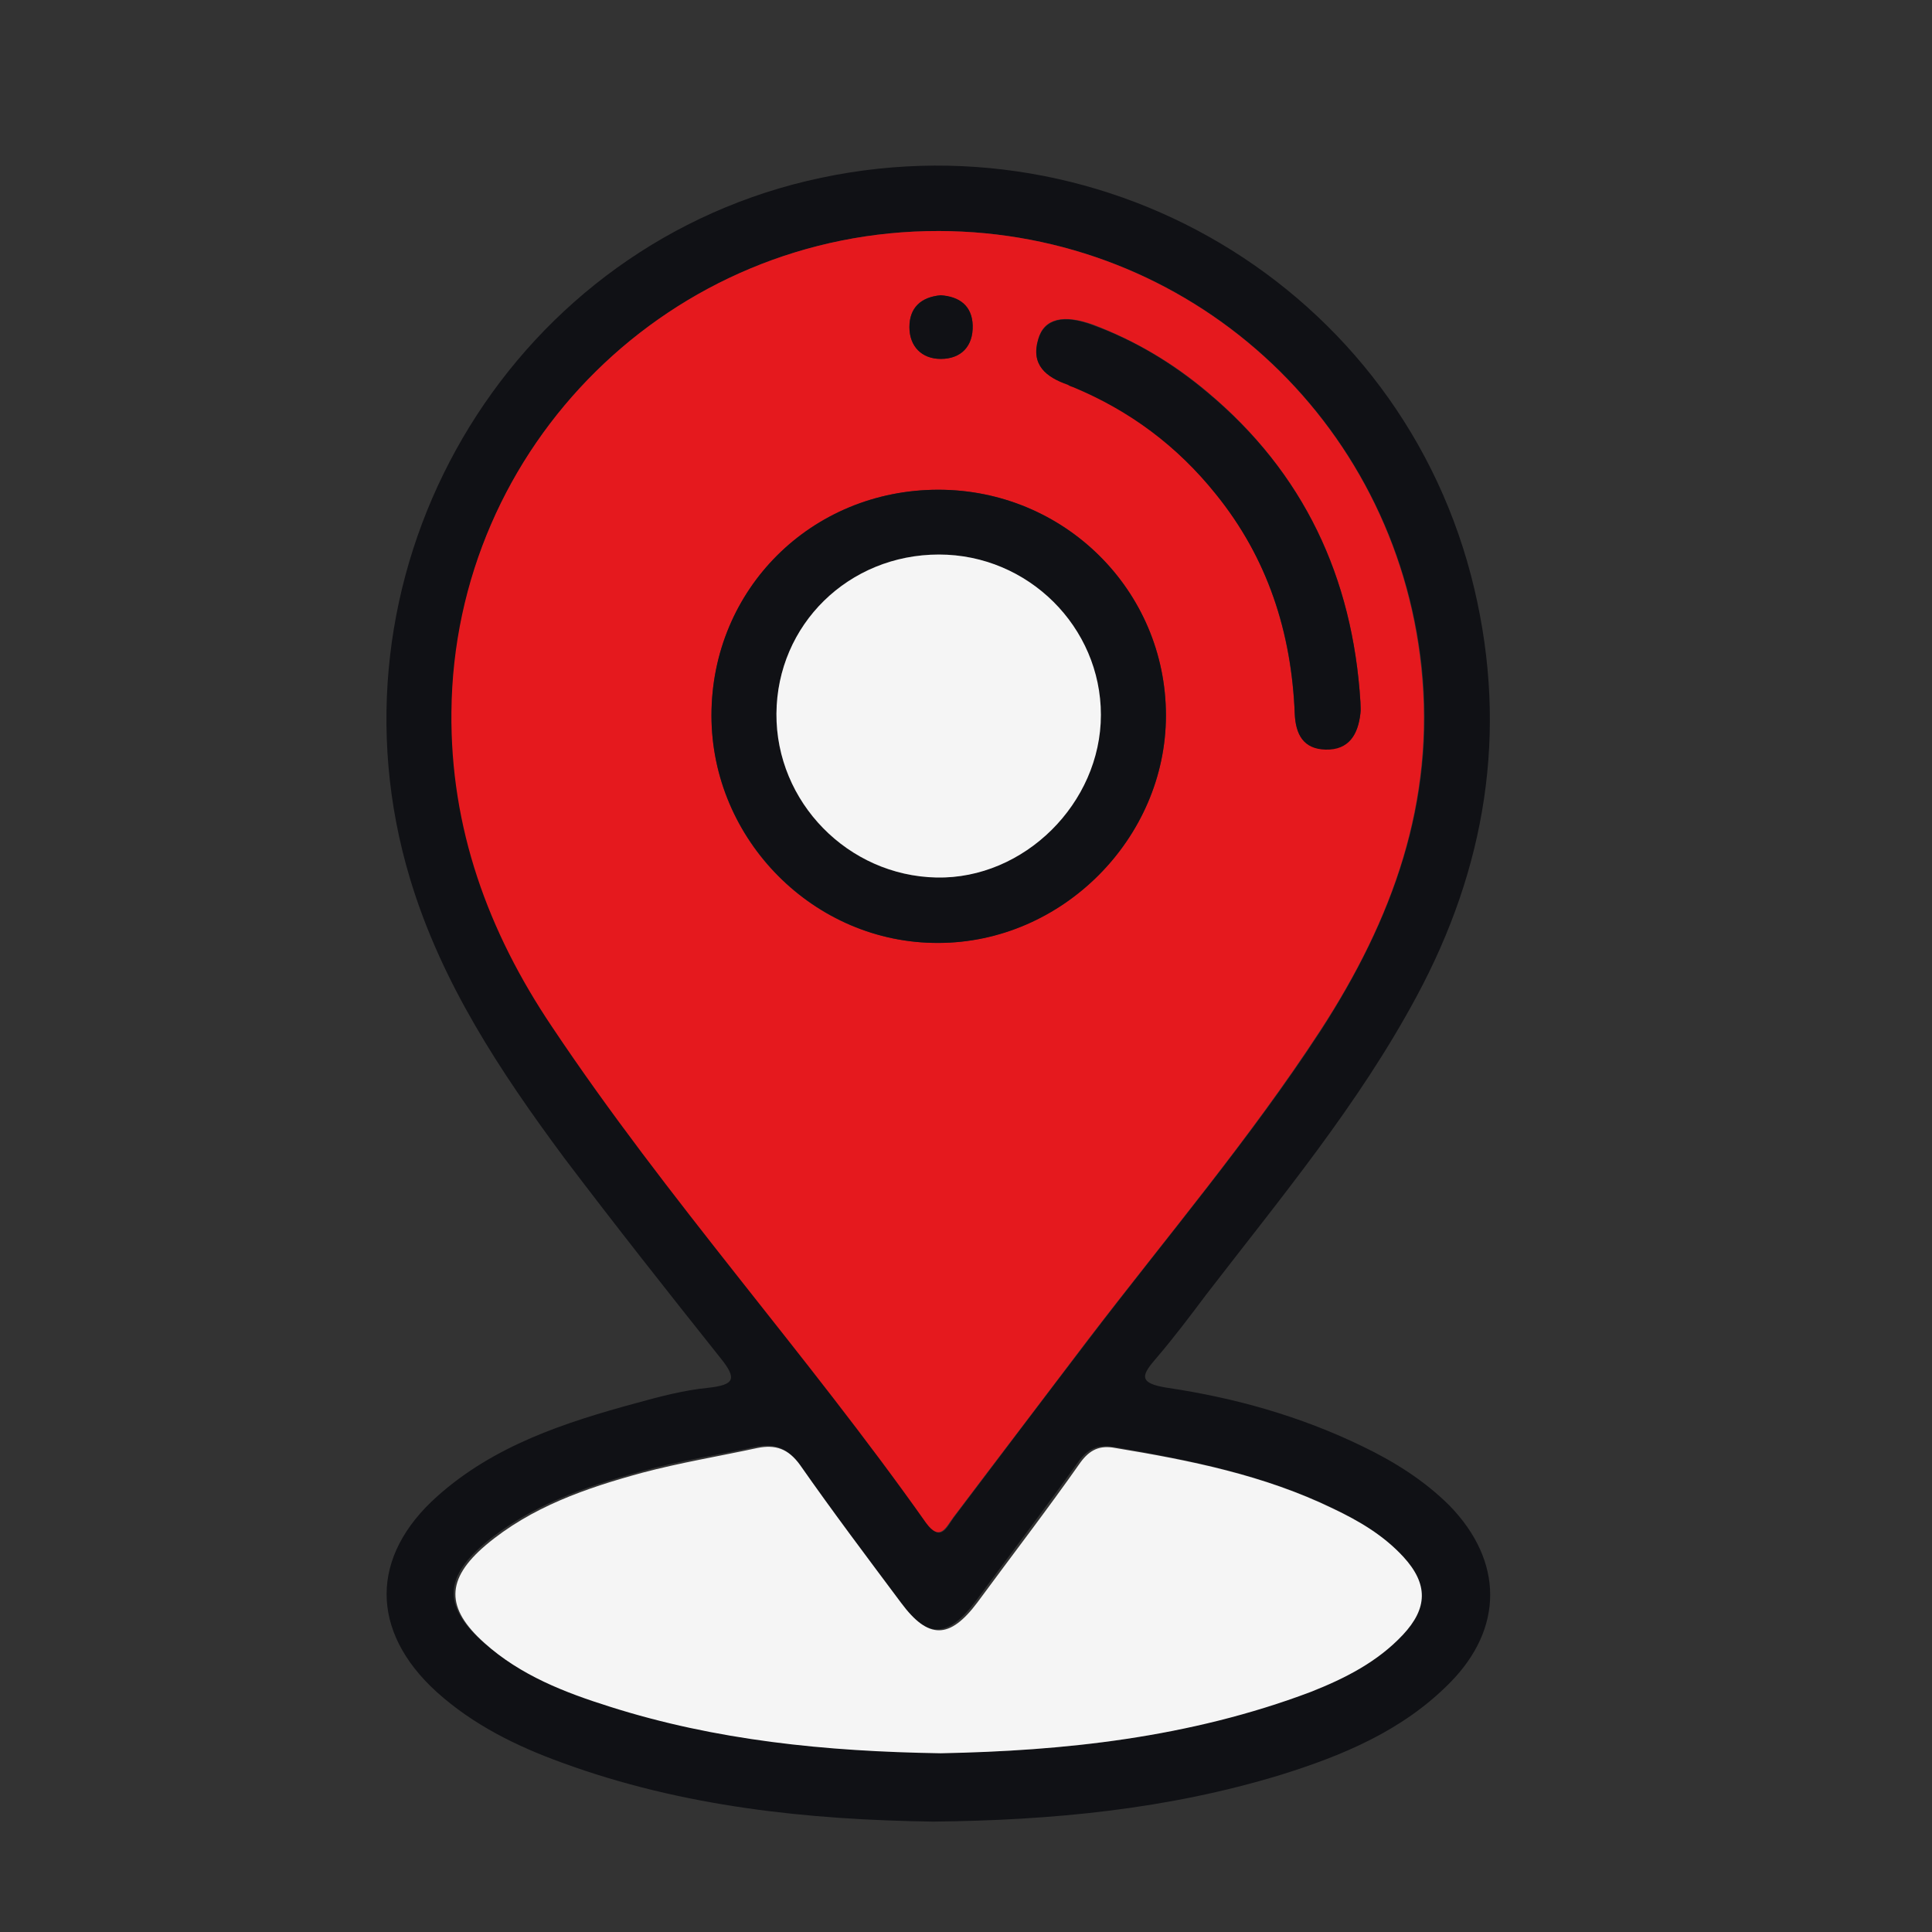
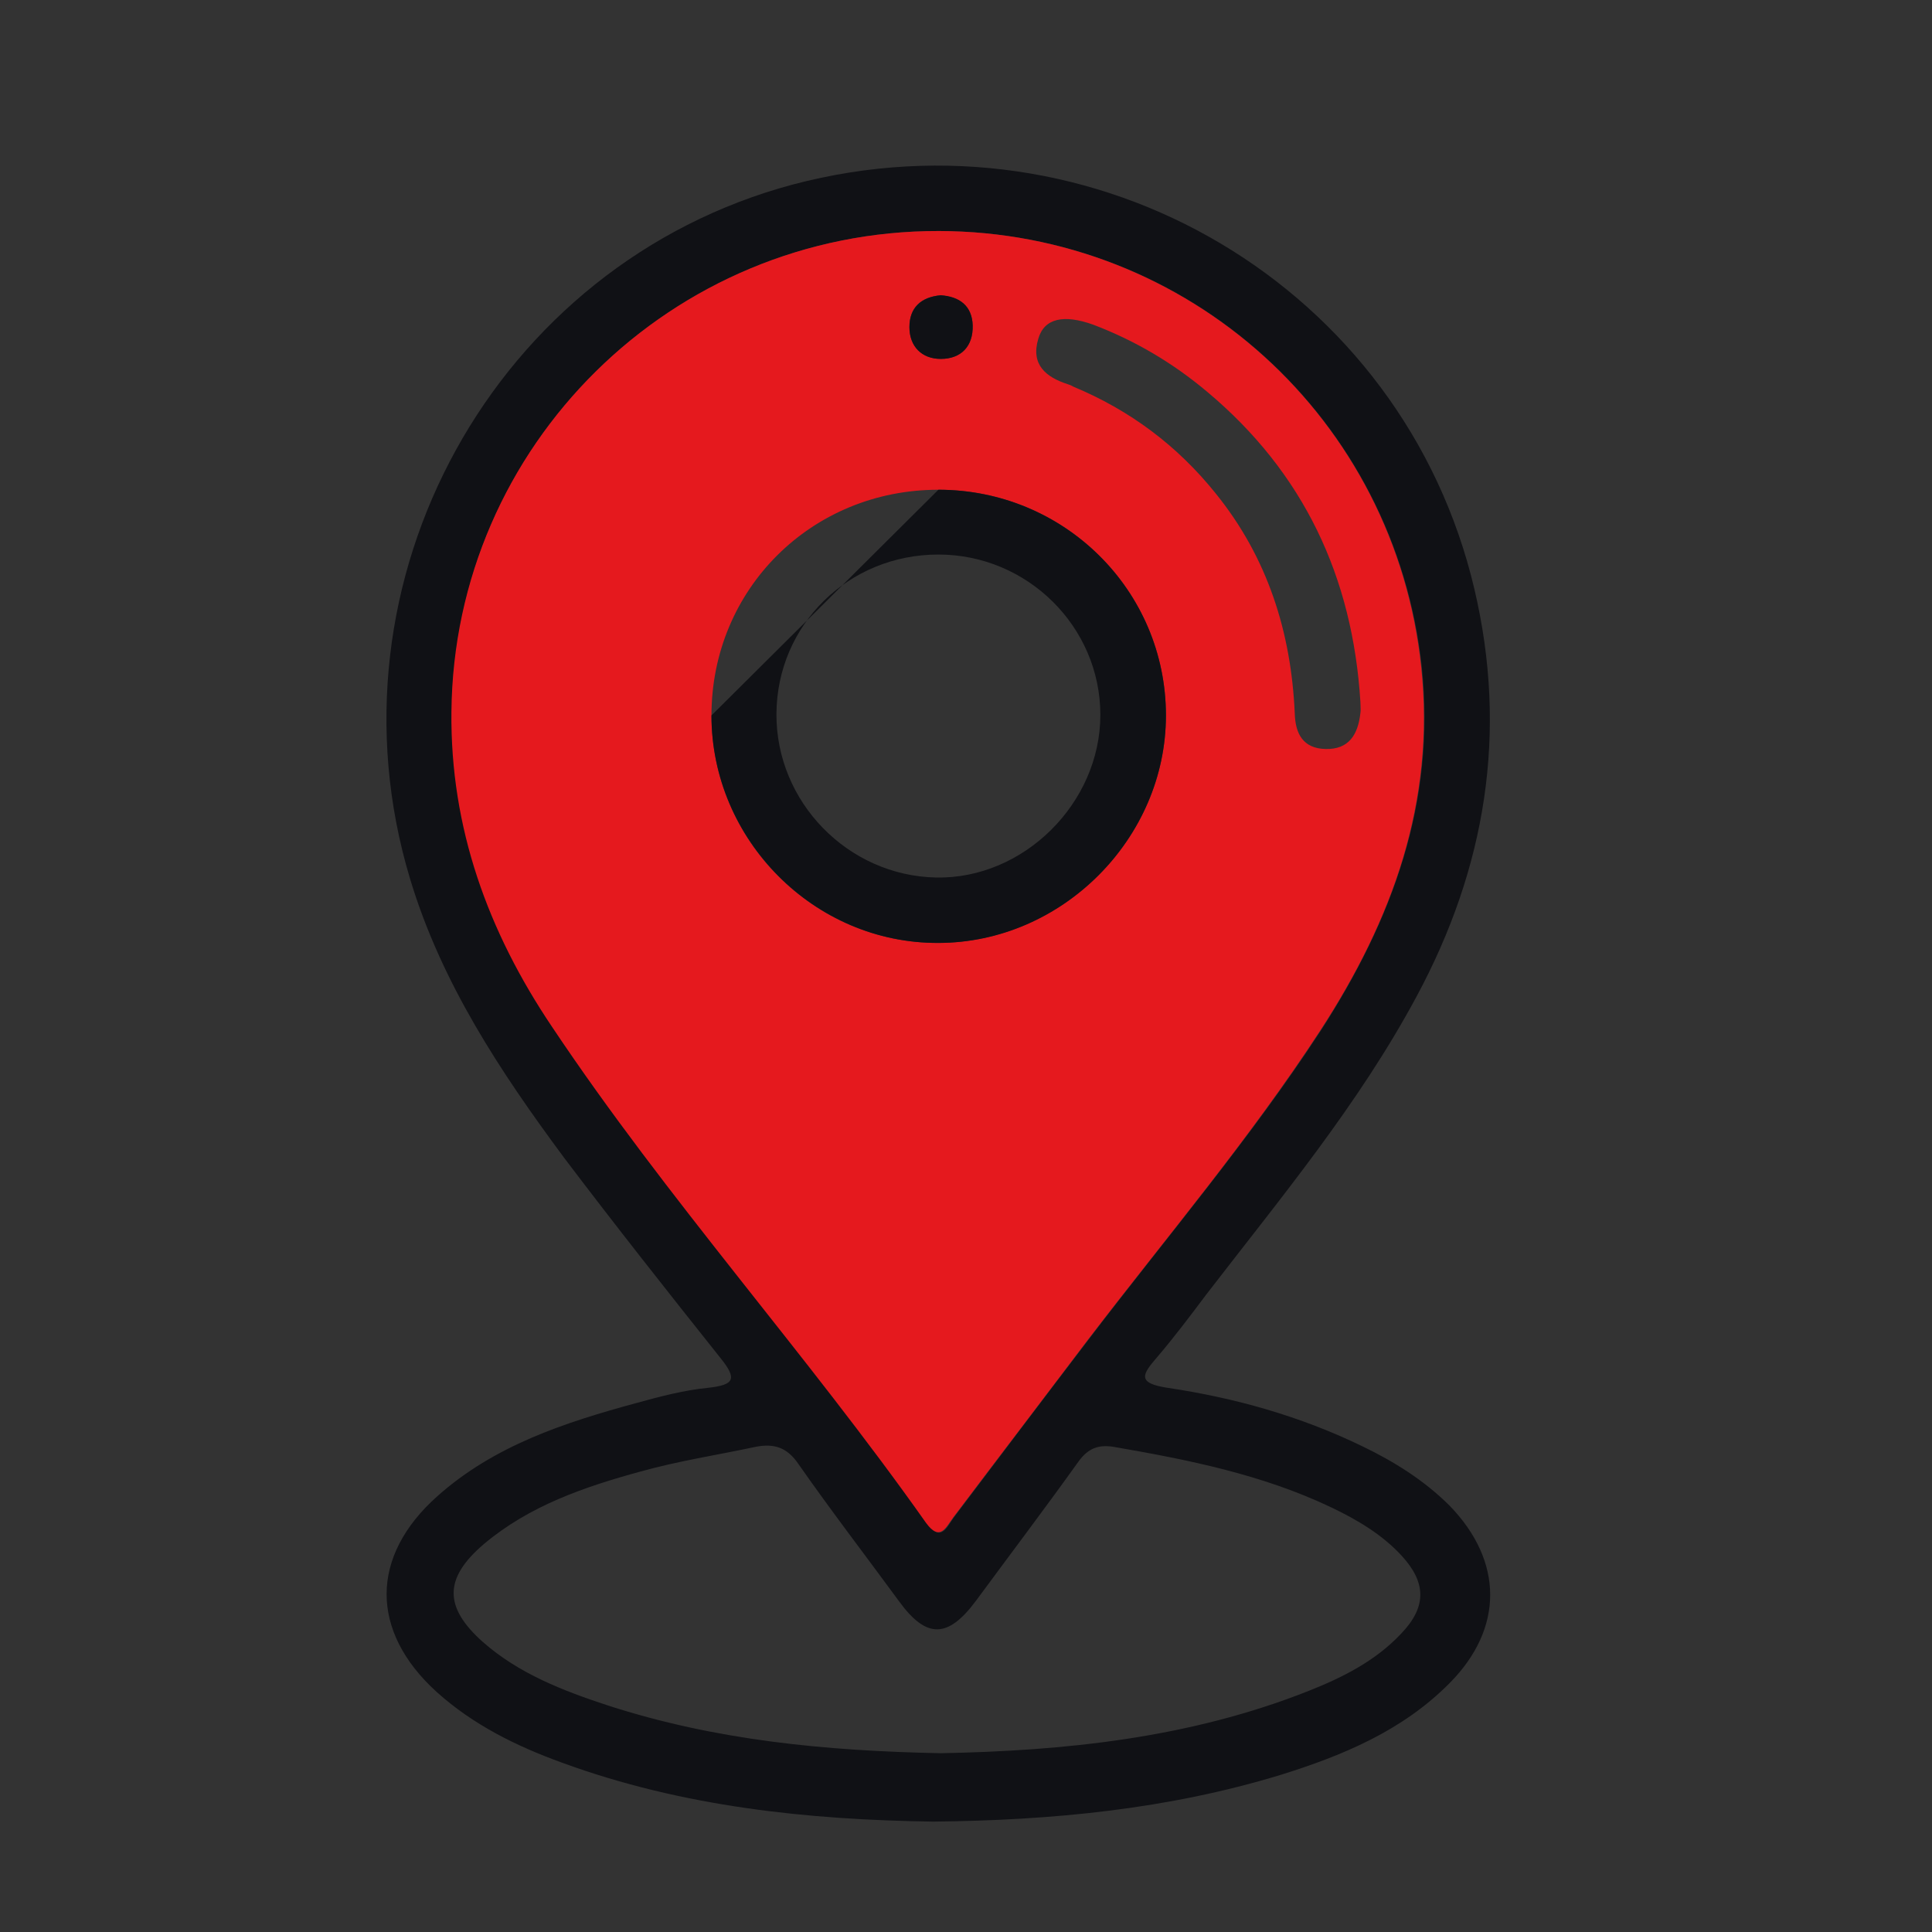
<svg xmlns="http://www.w3.org/2000/svg" width="35" height="35" viewBox="0 0 35 35" fill="none">
  <rect x="0" y="0" width="35" height="35" fill="#333333" stroke="none" />
  <g clip-path="url(#clip0_88_2628)">
    <path d="M16.904 33C14.645 32.968 12.364 32.733 10.18 31.932C9.356 31.633 8.574 31.249 7.91 30.651C6.7 29.552 6.7 28.196 7.921 27.107C8.949 26.189 10.223 25.772 11.518 25.42C11.947 25.302 12.386 25.185 12.825 25.142C13.306 25.089 13.36 24.982 13.049 24.598C12.097 23.402 11.144 22.196 10.223 20.979C9.067 19.42 7.996 17.808 7.428 15.918C5.801 10.516 8.97 4.783 14.366 3.342C19.848 1.89 25.426 5.199 26.711 10.676C27.321 13.27 26.915 15.726 25.662 18.053C24.613 20.007 23.199 21.704 21.85 23.455C21.561 23.84 21.272 24.224 20.962 24.587C20.694 24.897 20.587 25.057 21.154 25.142C22.375 25.324 23.553 25.655 24.677 26.199C25.255 26.477 25.801 26.818 26.261 27.277C27.236 28.281 27.246 29.498 26.261 30.491C25.405 31.356 24.323 31.804 23.189 32.157C21.154 32.776 19.067 32.978 16.904 33ZM17.011 4.185C12.171 4.174 8.221 8.071 8.189 12.897C8.167 15 8.863 16.868 10.009 18.598C12.097 21.726 14.623 24.512 16.786 27.587C17.043 27.95 17.15 27.672 17.279 27.491C18.092 26.413 18.906 25.334 19.73 24.256C21.144 22.398 22.653 20.626 23.927 18.672C25.223 16.665 26.015 14.53 25.758 12.085C25.276 7.591 21.54 4.196 17.011 4.185ZM17.043 31.761C19.259 31.719 21.54 31.494 23.713 30.63C24.334 30.384 24.923 30.085 25.384 29.594C25.844 29.114 25.844 28.676 25.394 28.185C25.041 27.801 24.591 27.534 24.12 27.309C22.867 26.712 21.529 26.445 20.169 26.21C19.891 26.167 19.709 26.242 19.538 26.477C18.927 27.331 18.296 28.164 17.675 29.007C17.172 29.68 16.786 29.69 16.294 29.018C15.683 28.185 15.052 27.363 14.463 26.52C14.259 26.221 14.024 26.146 13.692 26.21C12.996 26.359 12.289 26.466 11.604 26.658C10.587 26.936 9.591 27.277 8.767 27.971C8.039 28.591 8.039 29.114 8.745 29.744C9.398 30.32 10.201 30.63 11.015 30.897C12.964 31.527 14.944 31.719 17.043 31.761Z" fill="#101115" />
    <path d="M17.011 4.185C21.529 4.196 25.276 7.591 25.747 12.085C26.004 14.53 25.223 16.665 23.916 18.672C22.642 20.626 21.133 22.409 19.72 24.256C18.906 25.334 18.081 26.413 17.268 27.491C17.139 27.662 17.032 27.939 16.775 27.587C14.612 24.523 12.086 21.726 9.998 18.598C8.842 16.879 8.156 15 8.178 12.897C8.221 8.071 12.171 4.174 17.011 4.185ZM17 8.872C14.698 8.872 12.889 10.676 12.889 12.961C12.889 15.224 14.752 17.092 17 17.082C19.238 17.071 21.122 15.192 21.122 12.961C21.122 10.697 19.28 8.872 17 8.872ZM24.645 12.715C24.505 10.452 23.617 8.562 21.872 7.1C21.25 6.576 20.565 6.171 19.805 5.882C19.27 5.69 18.916 5.765 18.809 6.139C18.67 6.608 18.949 6.833 19.345 6.961C19.377 6.971 19.409 6.982 19.441 7.003C20.469 7.431 21.326 8.071 22.021 8.936C22.964 10.1 23.392 11.455 23.456 12.929C23.467 13.292 23.606 13.559 24.013 13.569C24.441 13.58 24.602 13.302 24.645 12.918C24.655 12.865 24.645 12.79 24.645 12.715ZM17.043 5.349C16.679 5.381 16.475 5.573 16.475 5.925C16.475 6.277 16.7 6.502 17.043 6.502C17.407 6.502 17.632 6.277 17.621 5.893C17.61 5.541 17.375 5.381 17.043 5.349Z" fill="#E5191E" />
-     <path d="M17.043 31.762C14.944 31.73 12.964 31.527 11.047 30.918C10.233 30.662 9.43 30.352 8.777 29.765C8.071 29.135 8.071 28.612 8.799 27.993C9.623 27.299 10.619 26.957 11.636 26.68C12.321 26.498 13.028 26.381 13.724 26.231C14.045 26.167 14.28 26.242 14.495 26.541C15.084 27.384 15.704 28.206 16.326 29.039C16.818 29.701 17.203 29.701 17.707 29.029C18.328 28.185 18.97 27.352 19.57 26.498C19.741 26.263 19.923 26.178 20.201 26.231C21.561 26.456 22.899 26.722 24.152 27.331C24.623 27.555 25.062 27.811 25.426 28.206C25.876 28.698 25.865 29.135 25.415 29.616C24.955 30.107 24.366 30.406 23.745 30.651C21.54 31.484 19.259 31.719 17.043 31.762Z" fill="#F5F5F5" />
-     <path d="M17 8.872C19.28 8.872 21.122 10.697 21.122 12.961C21.122 15.192 19.238 17.082 17 17.082C14.752 17.093 12.889 15.213 12.889 12.961C12.889 10.676 14.698 8.872 17 8.872ZM14.066 12.929C14.056 14.53 15.362 15.865 16.957 15.897C18.542 15.929 19.934 14.552 19.934 12.95C19.934 11.359 18.617 10.046 17 10.046C15.373 10.046 14.077 11.317 14.066 12.929Z" fill="#101115" />
-     <path d="M24.645 12.715C24.645 12.79 24.655 12.854 24.645 12.929C24.602 13.302 24.441 13.591 24.013 13.58C23.606 13.569 23.477 13.302 23.456 12.94C23.402 11.456 22.964 10.11 22.021 8.947C21.326 8.082 20.469 7.441 19.441 7.014C19.409 7.004 19.377 6.993 19.345 6.971C18.949 6.833 18.67 6.608 18.809 6.149C18.916 5.776 19.27 5.69 19.805 5.893C20.565 6.171 21.25 6.587 21.872 7.11C23.617 8.562 24.505 10.463 24.645 12.715Z" fill="#101115" />
+     <path d="M17 8.872C19.28 8.872 21.122 10.697 21.122 12.961C21.122 15.192 19.238 17.082 17 17.082C14.752 17.093 12.889 15.213 12.889 12.961ZM14.066 12.929C14.056 14.53 15.362 15.865 16.957 15.897C18.542 15.929 19.934 14.552 19.934 12.95C19.934 11.359 18.617 10.046 17 10.046C15.373 10.046 14.077 11.317 14.066 12.929Z" fill="#101115" />
    <path d="M17.043 5.349C17.385 5.37 17.61 5.541 17.621 5.893C17.632 6.278 17.407 6.502 17.043 6.502C16.7 6.502 16.475 6.278 16.475 5.925C16.475 5.584 16.679 5.381 17.043 5.349Z" fill="#101115" />
-     <path d="M14.066 12.929C14.077 11.317 15.373 10.046 17.011 10.046C18.627 10.046 19.944 11.359 19.944 12.95C19.944 14.552 18.552 15.929 16.968 15.897C15.362 15.865 14.056 14.53 14.066 12.929Z" fill="#F5F5F5" />
  </g>
  <defs>
    <clipPath id="clip0_88_2628">
      <rect width="20" height="30" fill="white" transform="translate(7 3)" />
    </clipPath>
  </defs>
</svg>